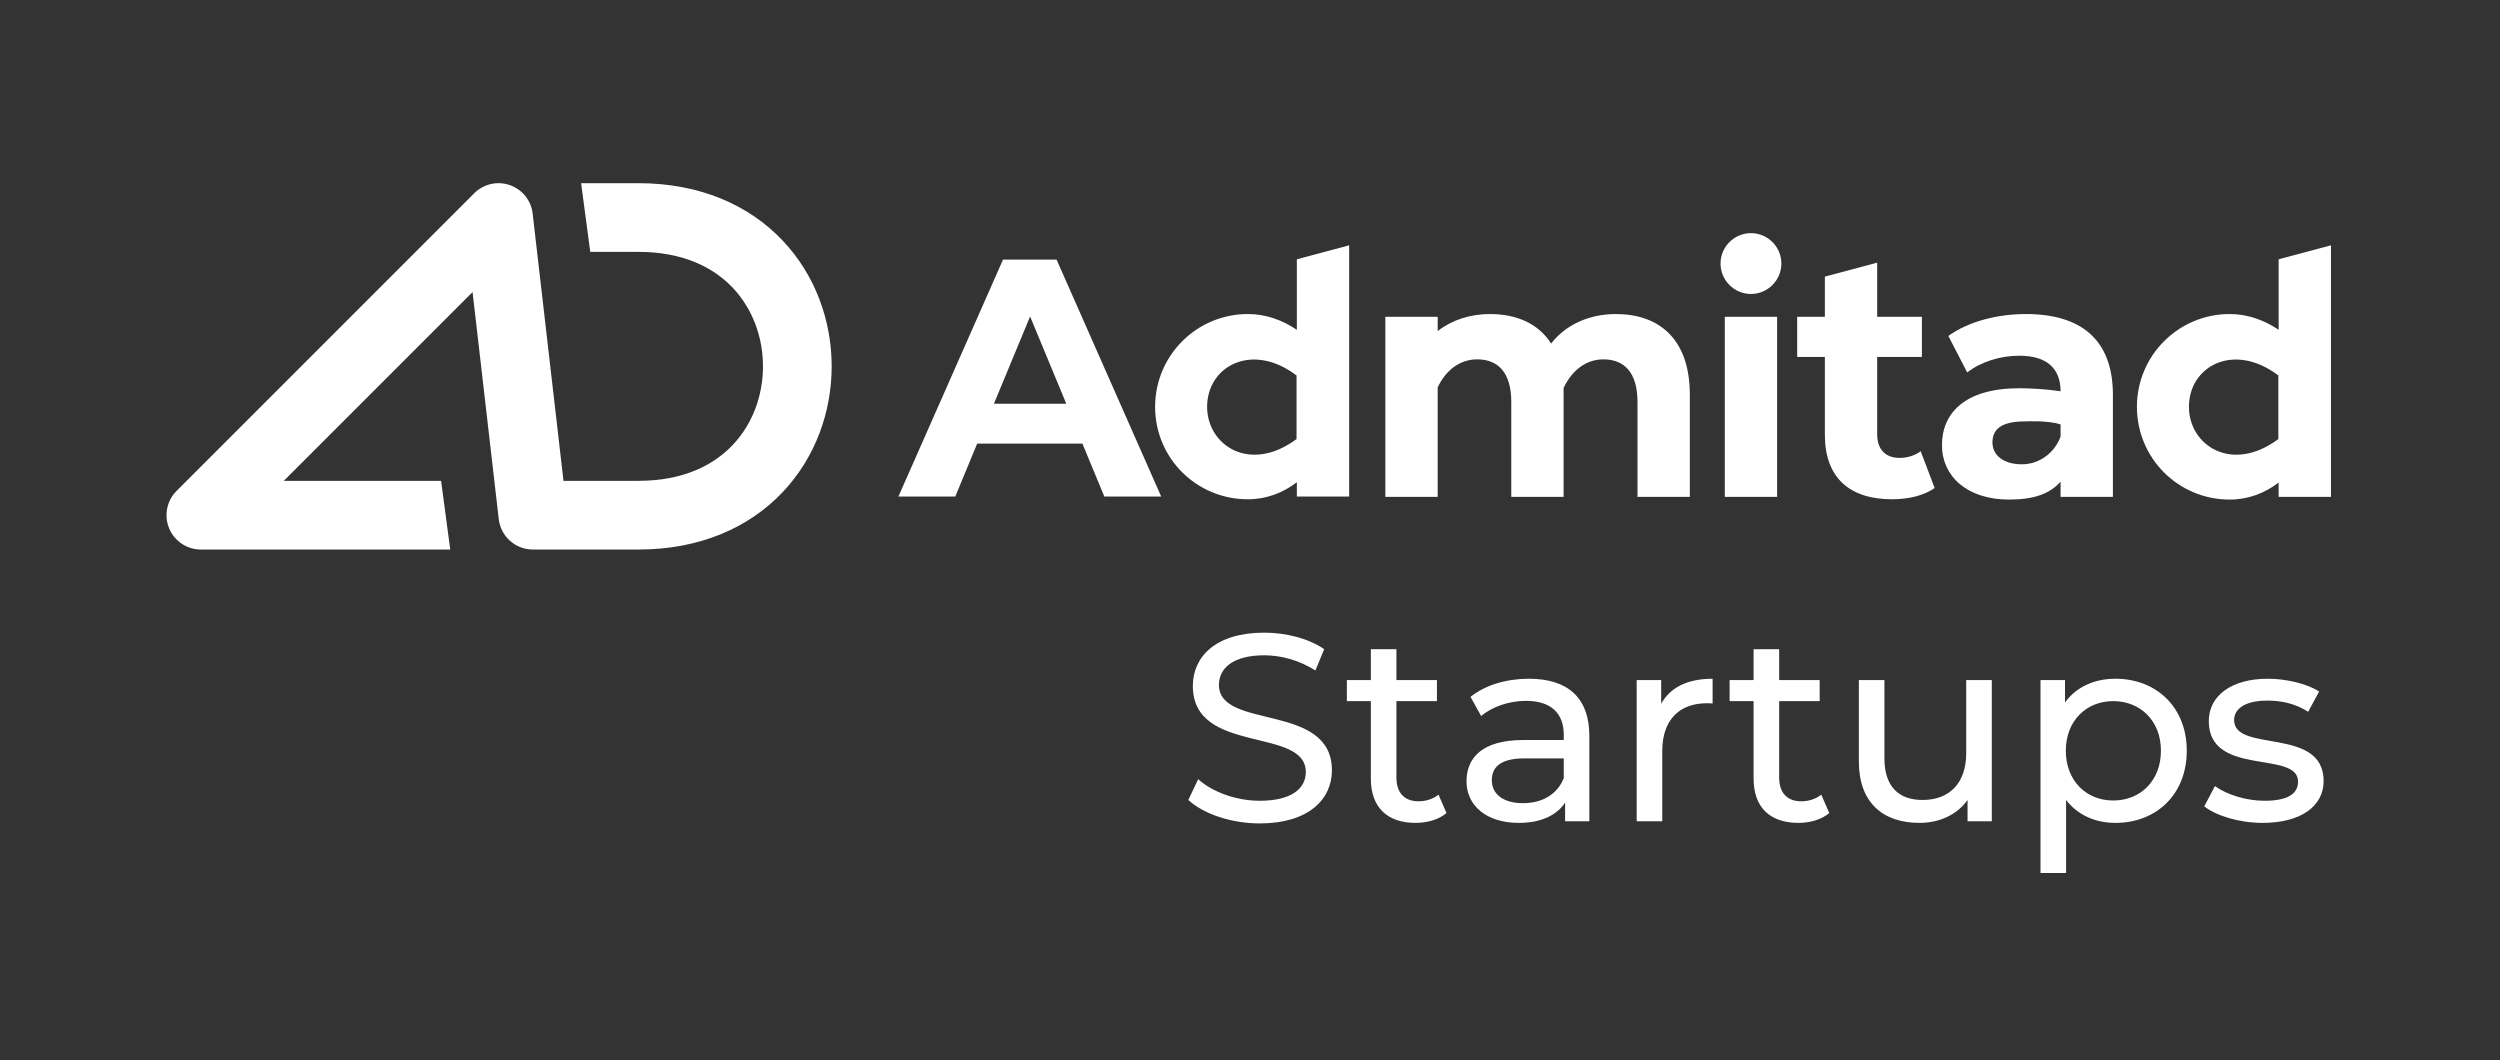
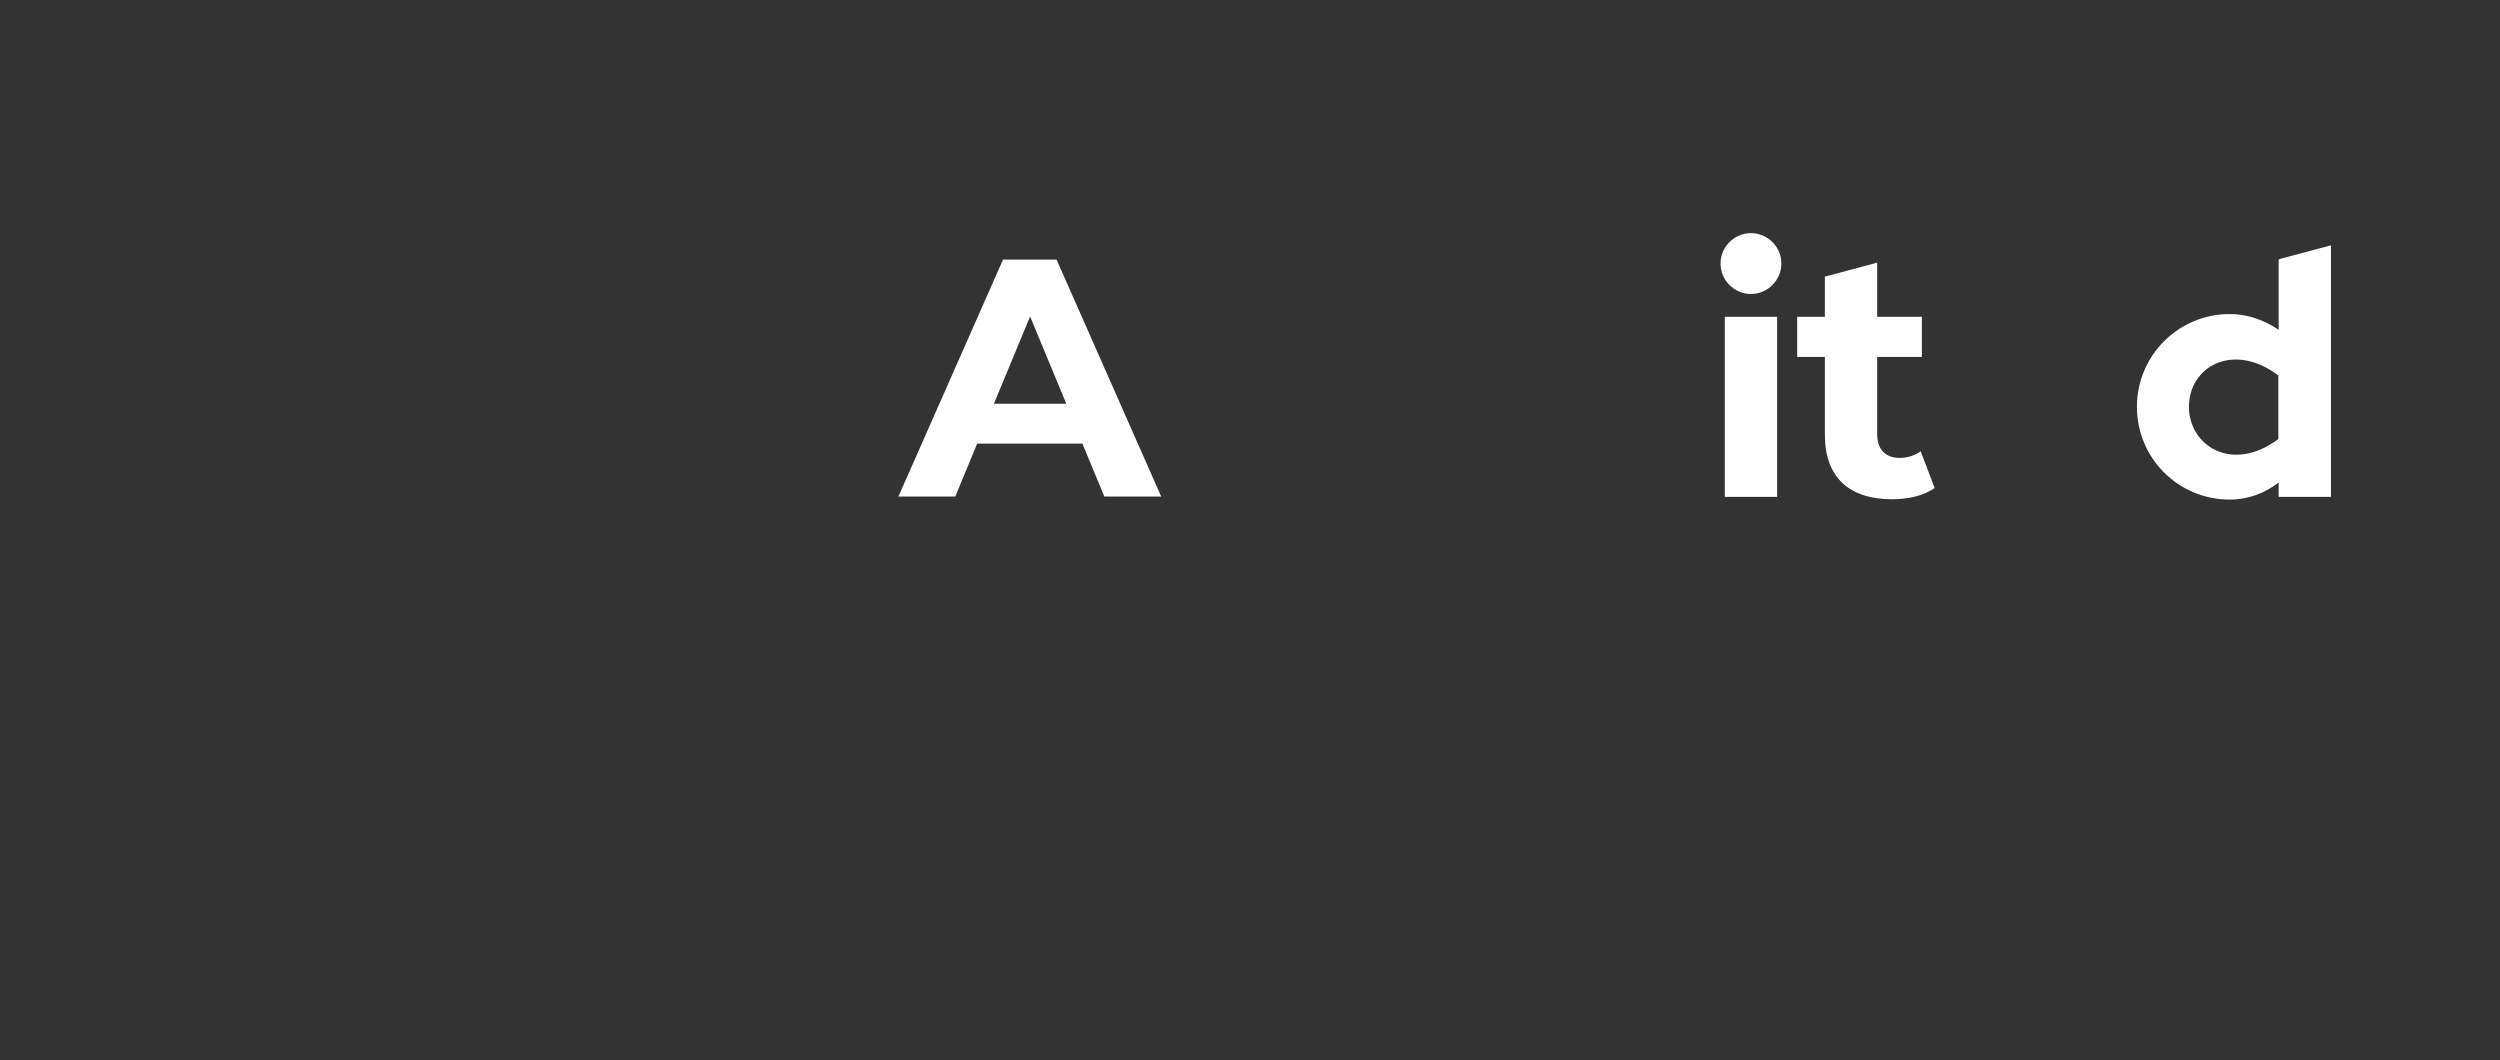
<svg xmlns="http://www.w3.org/2000/svg" width="441" height="187" viewBox="0 0 441 187" fill="none">
  <rect x="0" y="0" width="441" height="187" fill="#333333" stroke="none" />
-   <path fill-rule="evenodd" clip-rule="evenodd" d="M89.935 32.65C92.13 33.415 93.694 35.368 93.96 37.677L99.4 84.82H112.604C120.442 84.82 125.814 82.115 129.243 78.503C132.75 74.81 134.589 69.785 134.589 64.625C134.589 59.465 132.75 54.44 129.243 50.747C125.814 47.135 120.442 44.43 112.604 44.43H104.122L102.507 32.313H112.604C123.462 32.313 132.112 36.171 138.031 42.404C143.872 48.556 146.707 56.658 146.707 64.625C146.707 72.592 143.872 80.694 138.031 86.846C132.112 93.079 123.462 96.938 112.604 96.938H94.002H94C90.923 96.938 88.334 94.63 87.981 91.573L83.36 51.521L50.06 84.82H77.807L79.423 96.938H35.434C32.983 96.938 30.774 95.461 29.836 93.197C28.899 90.933 29.417 88.328 31.15 86.595L83.657 34.087C85.301 32.444 87.74 31.885 89.935 32.65Z" fill="white" />
-   <path d="M285.046 55.397C280.271 55.397 276.139 57.328 273.618 60.601C271.364 57.06 267.501 55.397 262.834 55.397C259.292 55.397 256.073 56.469 253.605 58.401V55.879H244.377V87.642H253.605V68.327C255.054 65.322 257.468 63.391 260.58 63.391C264.282 63.391 266.589 65.751 266.589 70.902V87.642H275.818C275.818 87.642 275.818 68.756 275.818 68.434C277.266 65.376 279.734 63.391 282.846 63.391C286.548 63.391 288.855 65.751 288.855 70.902V87.642H298.084V69.454C298.03 59.742 292.611 55.397 285.046 55.397Z" fill="white" />
  <path d="M194.802 87.589H204.835L186.378 45.793H185.842H176.935L158.479 87.589H168.512L172.375 78.253H190.939L194.802 87.589ZM175.326 71.224L181.71 55.826L188.095 71.224H175.326Z" fill="white" />
  <path d="M304.254 55.88H313.482V87.642H304.254V55.88ZM314.234 46.49C314.234 49.441 311.819 51.856 308.868 51.856C305.917 51.856 303.503 49.441 303.503 46.49C303.503 43.539 305.917 41.125 308.868 41.125C311.819 41.125 314.234 43.539 314.234 46.49Z" fill="white" />
  <path d="M341.275 86.086C339.397 87.427 336.607 88.071 333.763 88.071C326.252 88.071 321.906 84.262 321.906 76.697V62.962H317.023V55.88H321.906V48.797L331.134 46.329V55.88H339.021V62.962H331.134V76.59C331.134 79.326 332.636 80.775 335.104 80.775C336.446 80.775 337.841 80.345 338.807 79.594L341.275 86.086Z" fill="white" />
-   <path d="M357.37 55.397C352.273 55.397 347.176 56.738 343.689 59.26L347.015 65.698C349.322 63.874 352.81 62.747 356.19 62.747C361.126 62.747 363.487 65.054 363.487 69.024C361.18 68.649 358.121 68.488 356.19 68.488C346.532 68.488 342.562 72.941 342.562 78.521C342.562 83.993 346.962 88.125 354.419 88.125C358.658 88.125 361.555 87.159 363.487 84.959V87.642H364.077H372.715V69.507C372.661 59.85 367.028 55.397 357.37 55.397ZM356.673 81.901C353.454 81.901 351.468 80.345 351.468 78.038C351.468 75.892 352.81 74.336 357.156 74.336C357.156 74.336 361.341 74.121 363.487 74.873C363.487 75.785 363.487 77.019 363.487 77.019C362.414 79.916 359.731 81.901 356.673 81.901Z" fill="white" />
-   <path d="M228.764 45.739V58.186C226.242 56.469 223.292 55.396 220.126 55.396C211.112 55.396 203.762 62.693 203.762 71.76C203.762 80.828 211.059 88.071 220.126 88.071C223.399 88.071 226.296 86.944 228.764 85.066V87.588H237.992V43.271L228.764 45.739ZM212.936 71.76C212.936 64.571 220.877 60.279 228.71 66.234V77.448C220.502 83.564 212.936 78.574 212.936 71.76Z" fill="white" />
  <path d="M401.955 45.739V58.186C399.434 56.469 396.483 55.396 393.317 55.396C384.304 55.396 376.953 62.693 376.953 71.76C376.953 80.828 384.25 88.125 393.317 88.125C396.59 88.125 399.487 86.998 401.955 85.12V87.642H411.184V43.271L401.955 45.739ZM386.128 71.76C386.128 64.571 394.068 60.279 401.902 66.234V77.448C393.693 83.564 386.128 78.574 386.128 71.76Z" fill="white" />
-   <path d="M222.213 145.251C230.908 145.251 234.95 140.927 234.95 135.898C234.95 123.819 215.022 128.848 215.022 120.811C215.022 117.944 217.419 115.594 223.012 115.594C225.926 115.594 229.169 116.44 232.036 118.273L233.587 114.513C230.861 112.633 226.866 111.599 223.012 111.599C214.364 111.599 210.416 115.923 210.416 120.999C210.416 133.219 230.344 128.143 230.344 136.18C230.344 139.047 227.9 141.256 222.213 141.256C217.983 141.256 213.8 139.658 211.356 137.449L209.617 141.115C212.249 143.559 217.184 145.251 222.213 145.251ZM253.755 140.175C252.815 140.927 251.546 141.35 250.23 141.35C247.739 141.35 246.329 139.846 246.329 137.167V123.678H253.473V119.965H246.329V114.513H241.817V119.965H237.587V123.678H241.817V137.355C241.817 142.384 244.684 145.157 249.713 145.157C251.734 145.157 253.802 144.593 255.165 143.418L253.755 140.175ZM269.691 119.73C265.696 119.73 261.983 120.858 259.398 122.926L261.278 126.31C263.205 124.665 266.213 123.631 269.174 123.631C273.639 123.631 275.848 125.84 275.848 129.647V130.54H268.704C261.278 130.54 258.693 133.83 258.693 137.825C258.693 142.149 262.265 145.157 267.905 145.157C271.806 145.157 274.579 143.841 276.083 141.585V144.875H280.36V129.835C280.36 123.02 276.506 119.73 269.691 119.73ZM268.657 141.679C265.226 141.679 263.158 140.128 263.158 137.637C263.158 135.522 264.427 133.783 268.892 133.783H275.848V137.261C274.72 140.128 272.041 141.679 268.657 141.679ZM293.034 124.148V119.965H288.71V144.875H293.222V132.467C293.222 127.015 296.23 124.054 301.071 124.054C301.4 124.054 301.729 124.054 302.105 124.101V119.73C297.734 119.73 294.632 121.234 293.034 124.148ZM321.271 140.175C320.331 140.927 319.062 141.35 317.746 141.35C315.255 141.35 313.845 139.846 313.845 137.167V123.678H320.989V119.965H313.845V114.513H309.333V119.965H305.103V123.678H309.333V137.355C309.333 142.384 312.2 145.157 317.229 145.157C319.25 145.157 321.318 144.593 322.681 143.418L321.271 140.175ZM346.842 119.965V132.843C346.842 138.201 343.834 141.115 339.134 141.115C334.857 141.115 332.413 138.671 332.413 133.783V119.965H327.901V134.3C327.901 141.632 332.178 145.157 338.617 145.157C342.142 145.157 345.244 143.7 347.077 141.115V144.875H351.354V119.965H346.842ZM373.151 119.73C369.485 119.73 366.289 121.14 364.268 123.913V119.965H359.944V153.993H364.456V141.115C366.524 143.794 369.626 145.157 373.151 145.157C380.436 145.157 385.747 140.081 385.747 132.42C385.747 124.806 380.436 119.73 373.151 119.73ZM372.775 141.209C368.028 141.209 364.409 137.731 364.409 132.42C364.409 127.156 368.028 123.678 372.775 123.678C377.569 123.678 381.188 127.156 381.188 132.42C381.188 137.731 377.569 141.209 372.775 141.209ZM399.125 145.157C405.752 145.157 409.888 142.29 409.888 137.778C409.888 128.096 394.096 132.89 394.096 127.015C394.096 125.041 396.023 123.584 399.971 123.584C402.415 123.584 404.906 124.101 407.162 125.558L409.089 121.986C406.927 120.576 403.261 119.73 400.018 119.73C393.626 119.73 389.631 122.738 389.631 127.203C389.631 137.12 405.376 132.279 405.376 137.872C405.376 139.987 403.637 141.256 399.454 141.256C396.211 141.256 392.827 140.175 390.712 138.671L388.832 142.243C390.9 143.888 394.989 145.157 399.125 145.157Z" fill="white" />
</svg>